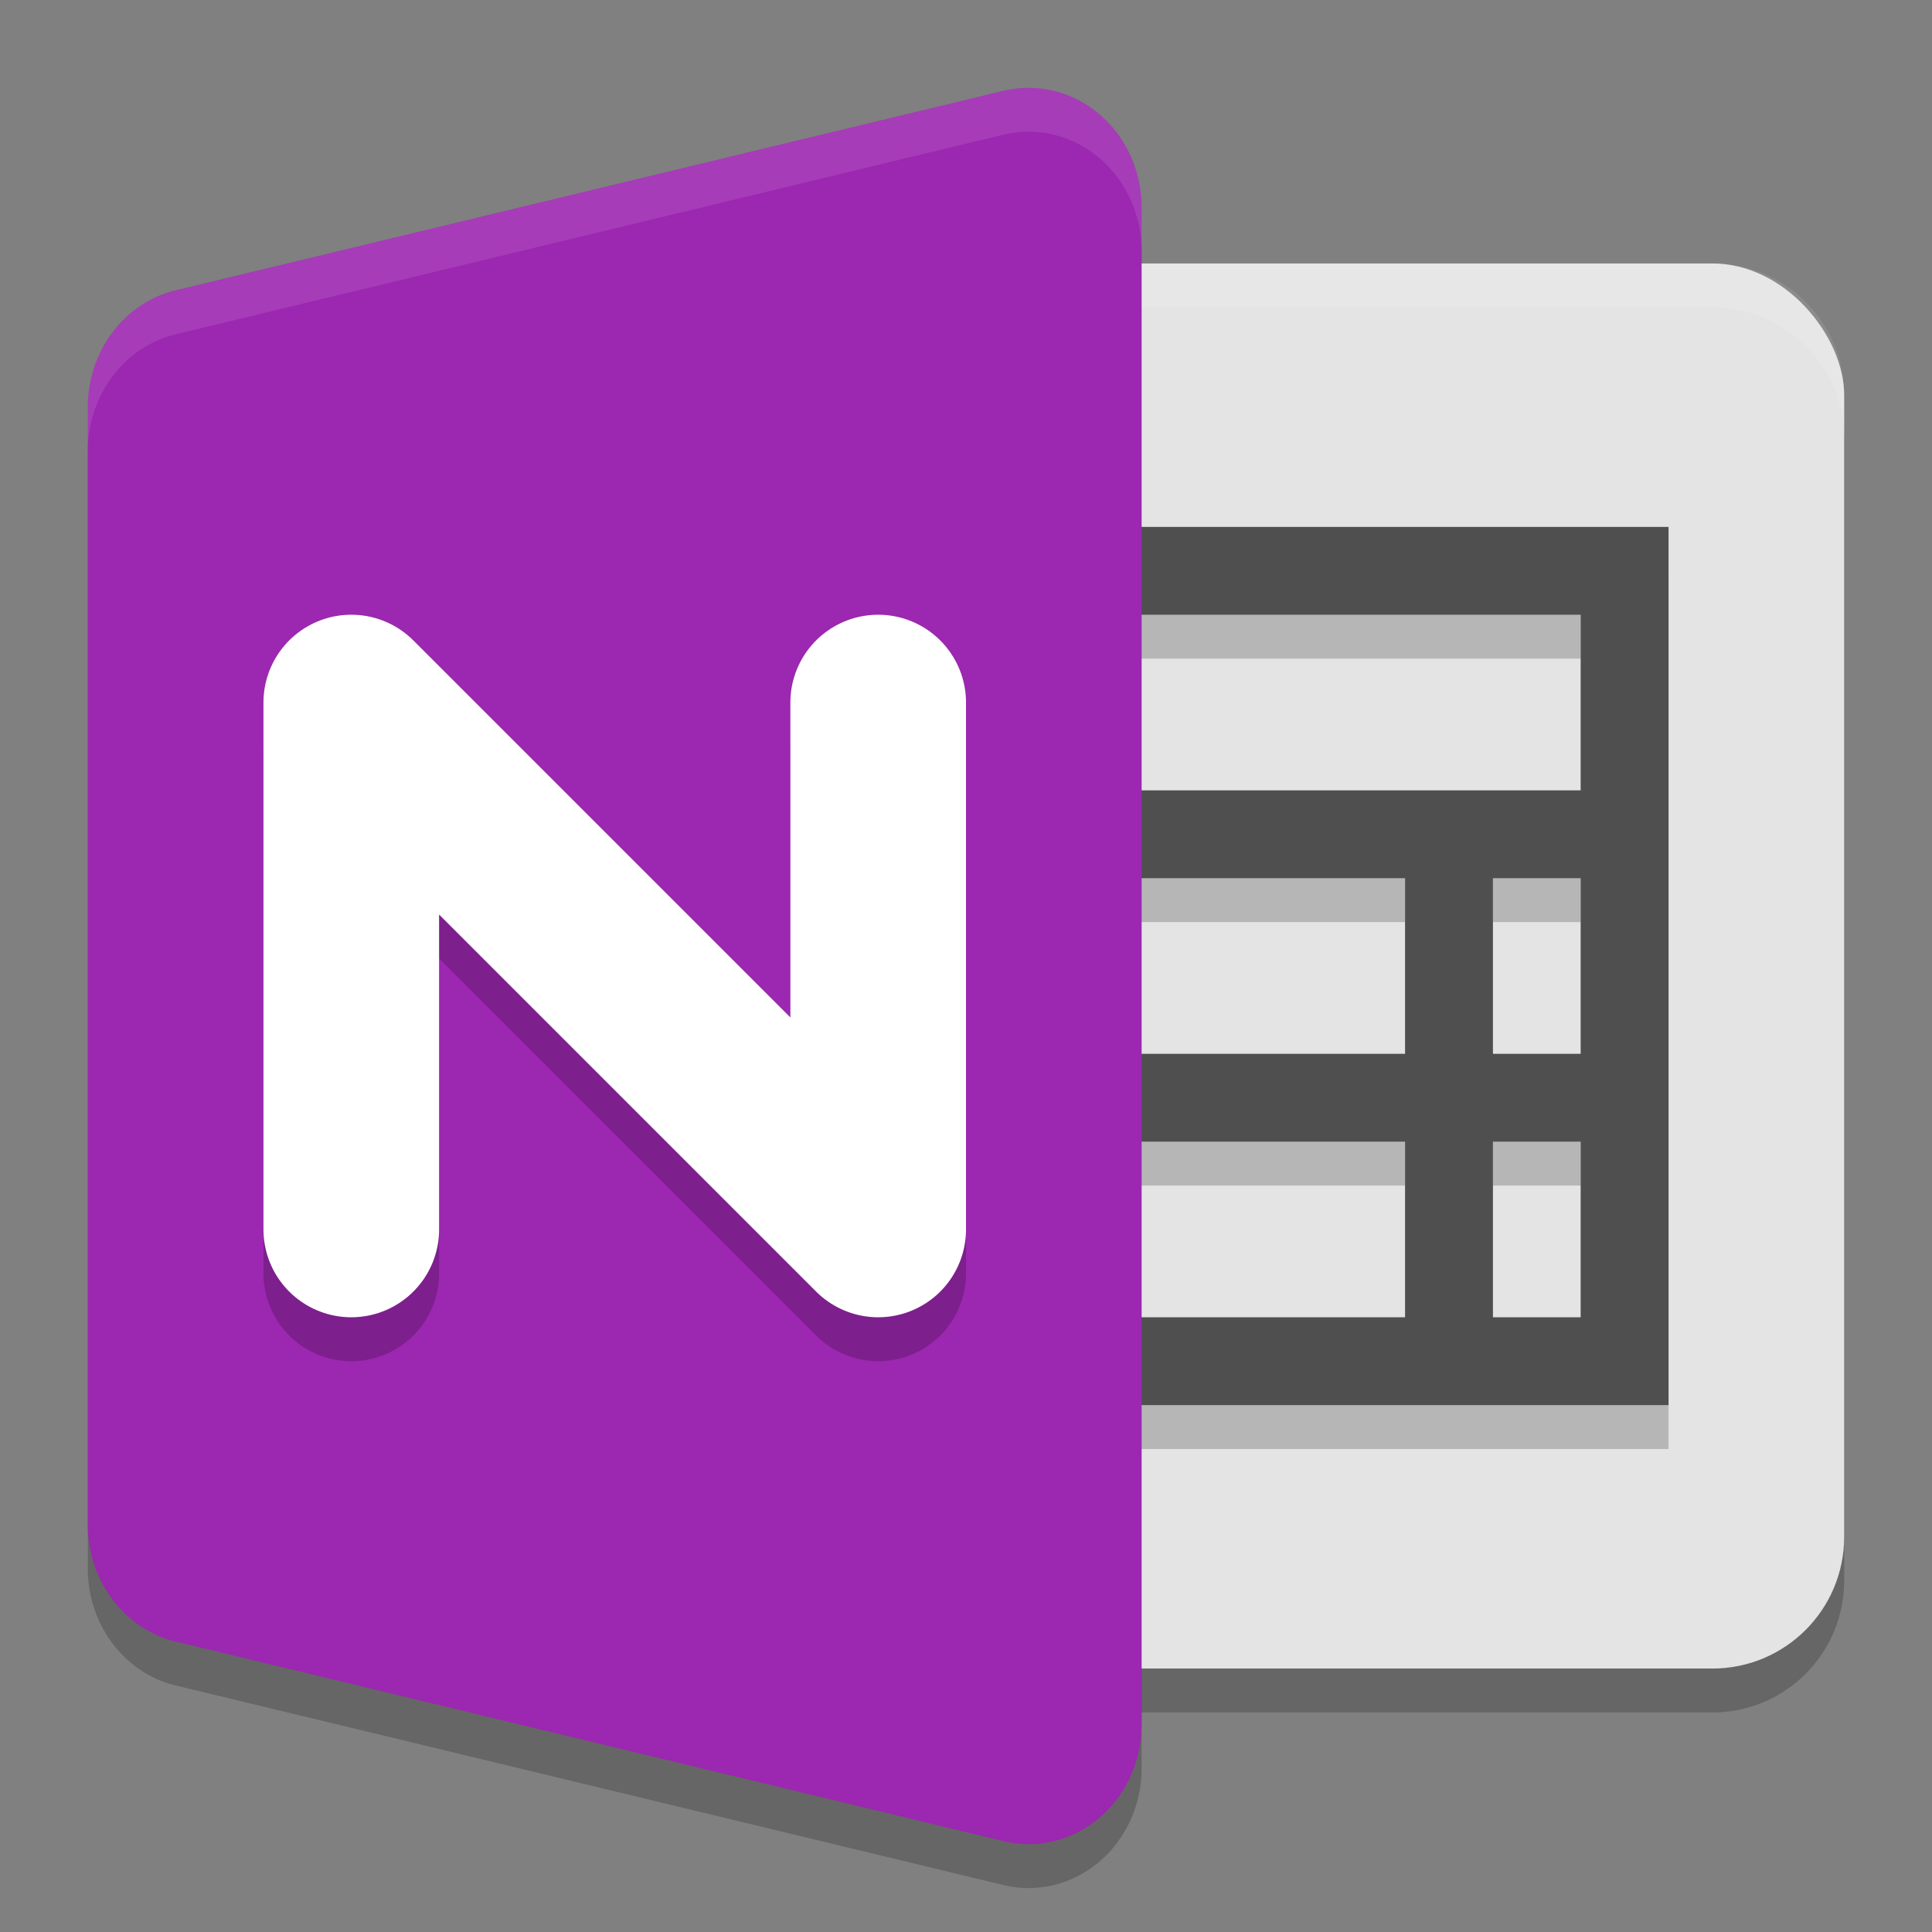
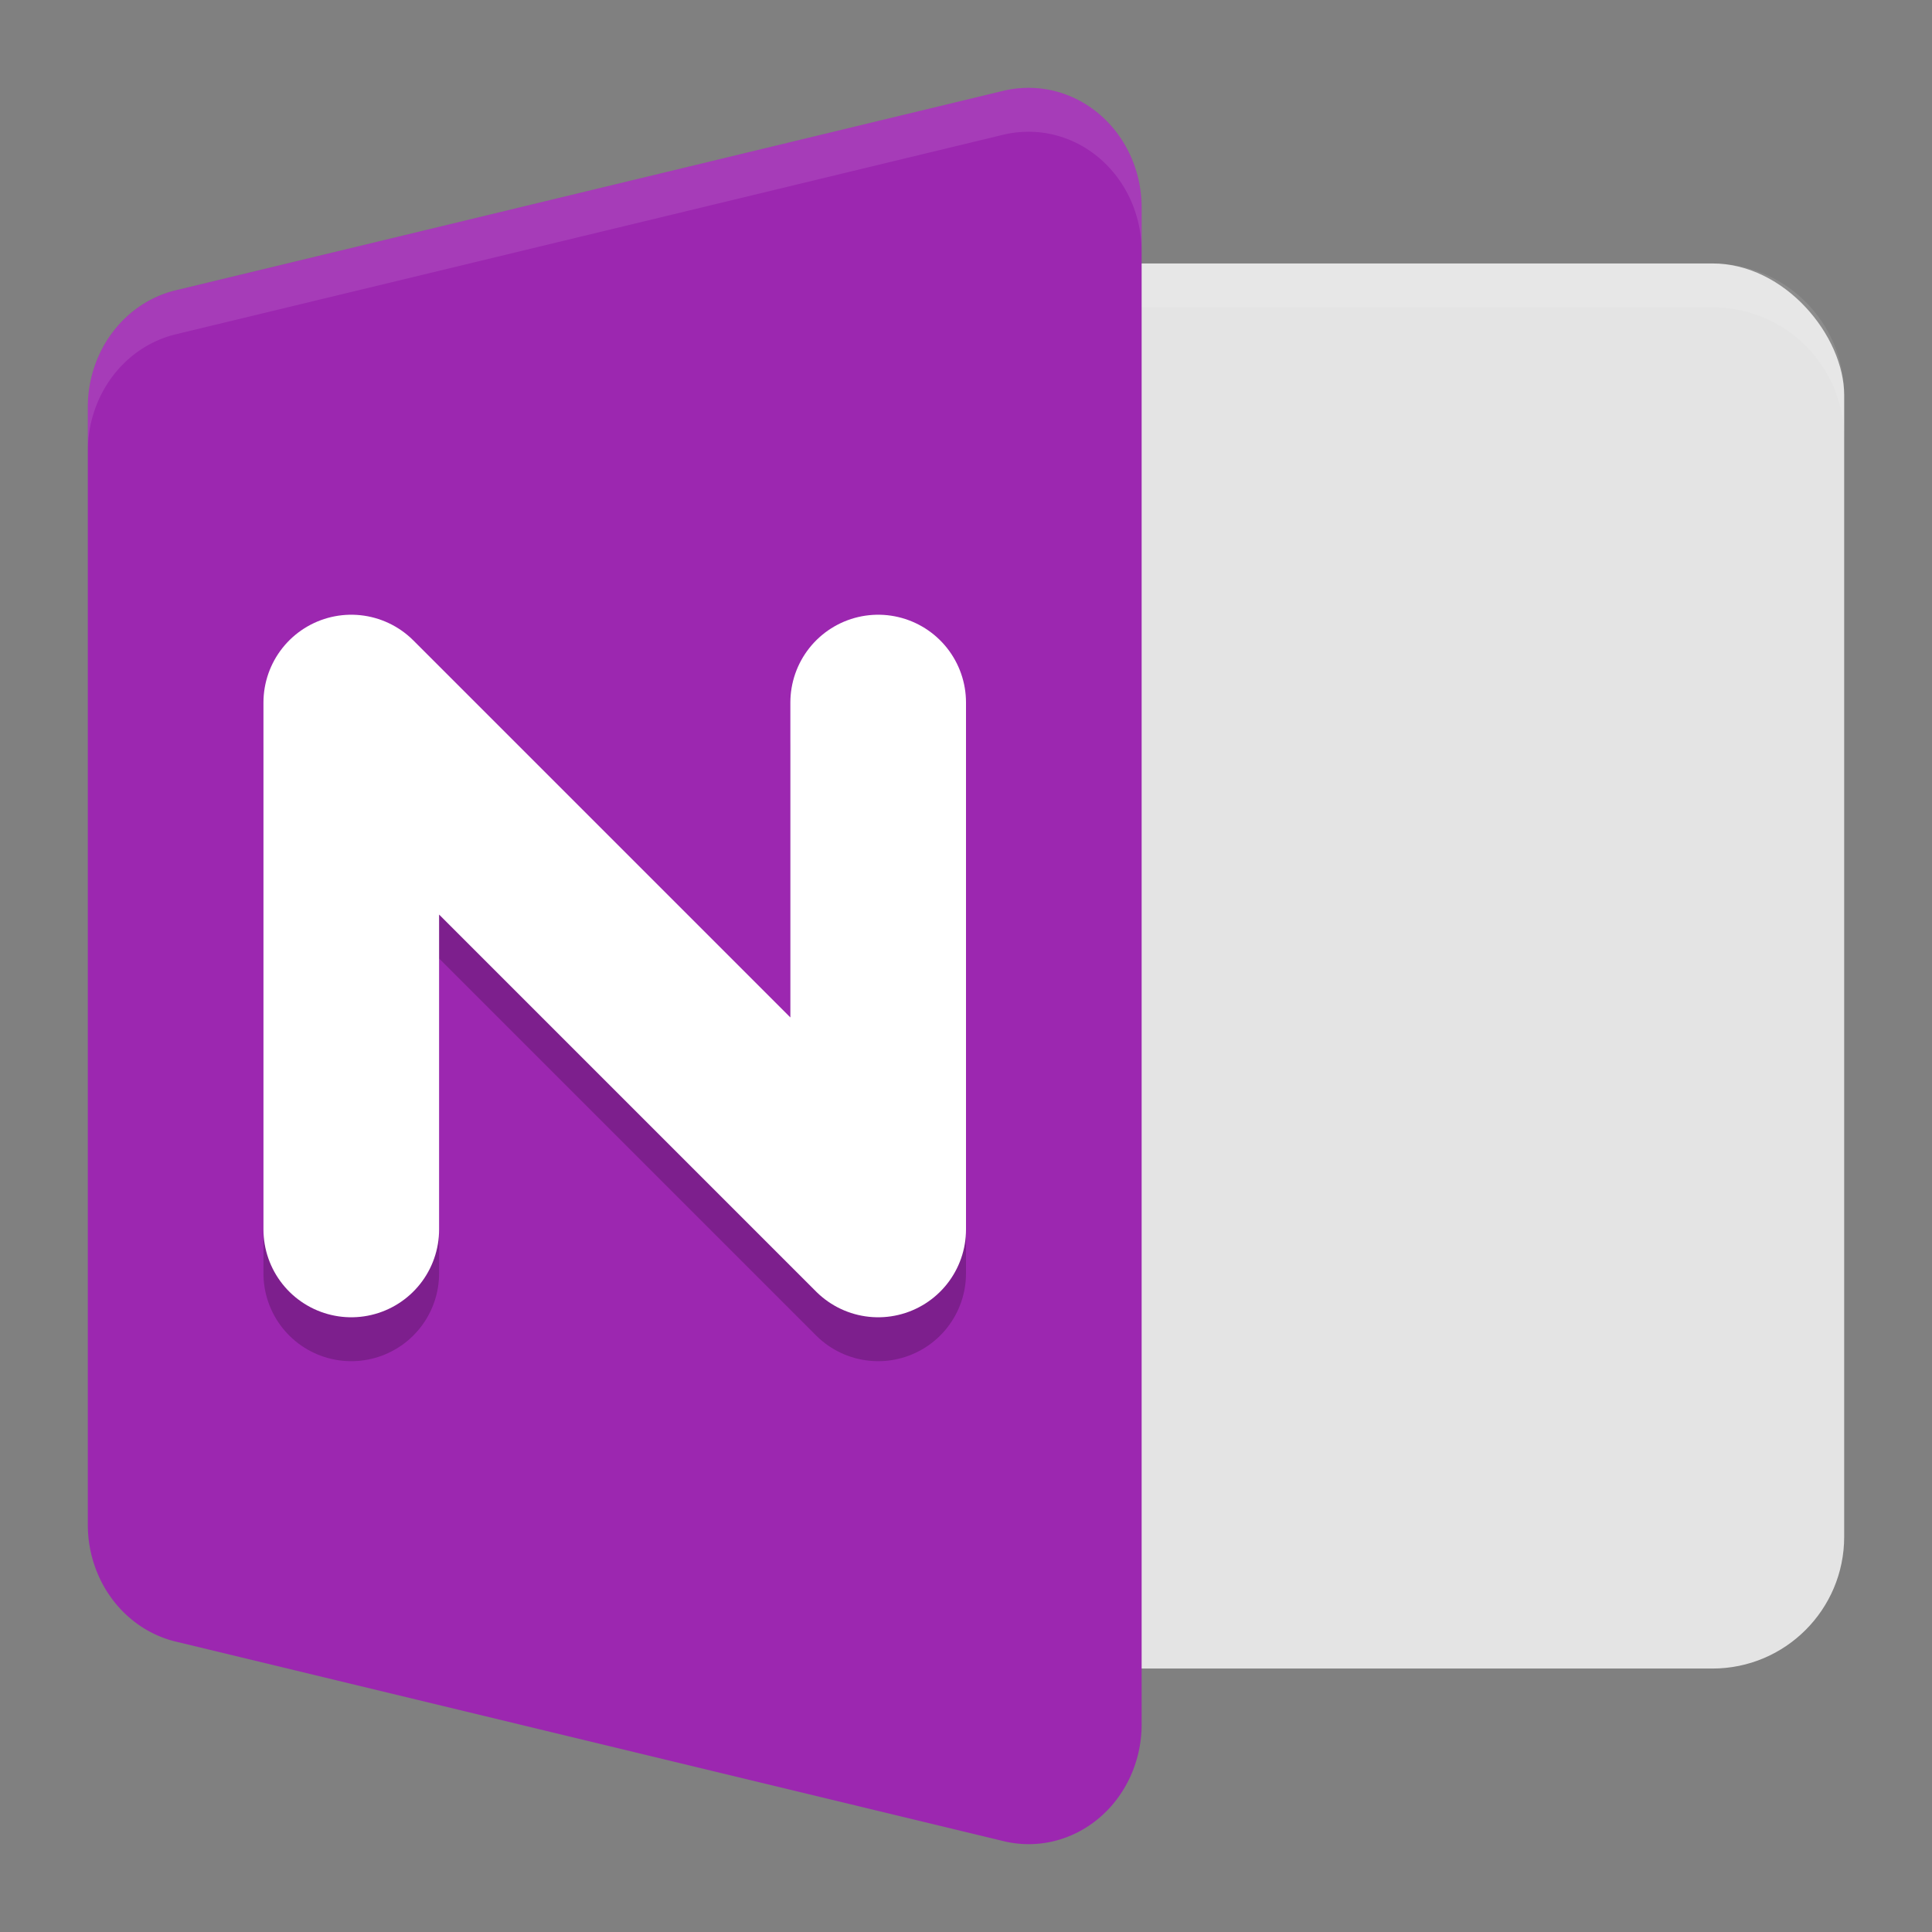
<svg xmlns="http://www.w3.org/2000/svg" width="22" height="22" version="1.1">
  <rect width="100%" height="100%" fill="#808080" stroke="none" />
  <g transform="translate(-1,-1)">
-     <rect style="opacity:0.2" width="12" height="16" x="10" y="4.5" rx="1.5" ry="1.5" />
-     <path style="opacity:0.2" d="M 12.677,2.501 A 1.286,1.364 0 0 0 12.43,2.533 L 3.001,4.806 A 1.286,1.364 0 0 0 2,6.136 V 12.5 18.864 A 1.286,1.364 0 0 0 3.001,20.193 L 12.43,22.466 A 1.286,1.364 0 0 0 14,21.136 V 12.5 3.863 A 1.286,1.364 0 0 0 12.677,2.501 Z" />
    <rect style="fill:#e4e4e4" width="12" height="16" x="10" y="4" rx="1.5" ry="1.5" />
    <path style="opacity:0.1;fill:#ffffff" d="M 11.5,4 C 10.669,4 10,4.669 10,5.5 V 6 C 10,5.169 10.669,4.5 11.5,4.5 H 20.5 C 21.331,4.5 22,5.169 22,6 V 5.5 C 22,4.669 21.331,4 20.5,4 Z" />
-     <path style="opacity:0.2" d="M 11,7.5 V 8.5 H 19 V 10.5 H 11 V 11.5 H 17 V 13.5 H 11 V 14.5 H 17 V 16.5 H 11 V 17.5 H 20 V 7.5 Z M 19,8.5 V 10.5 Z M 18,11.5 H 19 V 13.5 H 18 Z M 18,14.5 H 19 V 16.5 H 18 Z" />
-     <path style="fill:#4f4f4f" d="M 11,7 V 8 H 19 V 10 H 11 V 11 H 17 V 13 H 11 V 14 H 17 V 16 H 11 V 17 H 20 V 7 Z M 18,11 H 19 V 13 H 18 Z M 18,14 H 19 V 16 H 18 Z" />
    <path style="fill:#9c27b0" d="M 12.677,2.001 A 1.286,1.364 0 0 0 12.43,2.033 L 3.001,4.306 A 1.286,1.364 0 0 0 2,5.636 V 12 18.364 A 1.286,1.364 0 0 0 3.001,19.693 L 12.43,21.966 A 1.286,1.364 0 0 0 14,20.636 V 12 3.363 A 1.286,1.364 0 0 0 12.677,2.001 Z" />
    <path style="opacity:0.1;fill:#ffffff" d="M 12.677,2.001 A 1.286,1.364 0 0 0 12.43,2.033 L 3.001,4.307 A 1.286,1.364 0 0 0 2,5.636 V 6.136 A 1.286,1.364 0 0 1 3.001,4.807 L 12.43,2.533 A 1.286,1.364 0 0 1 12.677,2.501 1.286,1.364 0 0 1 14,3.863 V 3.363 A 1.286,1.364 0 0 0 12.677,2.001 Z" />
    <path style="opacity:0.2;fill:none;stroke:#000000;stroke-width:2;stroke-linecap:round;stroke-linejoin:round" d="M 5,15.5 V 9.5 L 11,15.5 V 9.5" />
    <path style="fill:none;stroke:#ffffff;stroke-width:2;stroke-linecap:round;stroke-linejoin:round" d="M 5,15 V 9 L 11,15 V 9" />
  </g>
</svg>